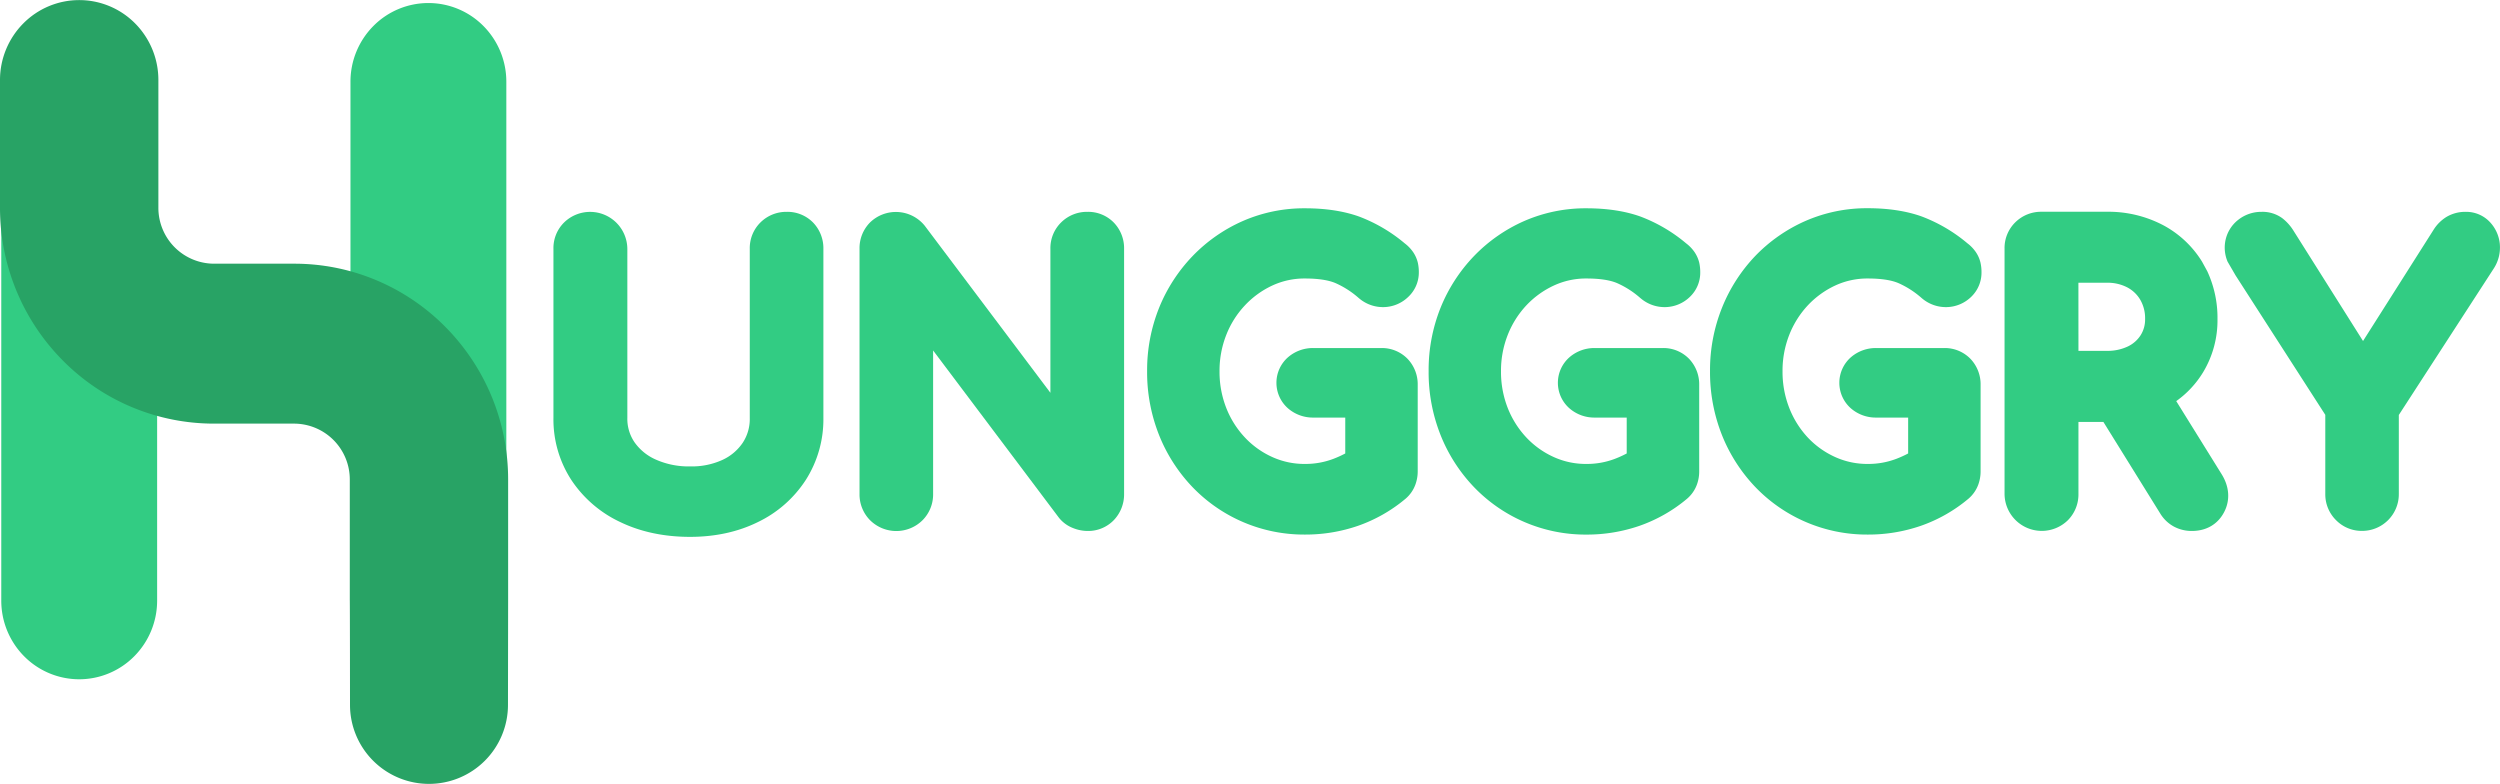
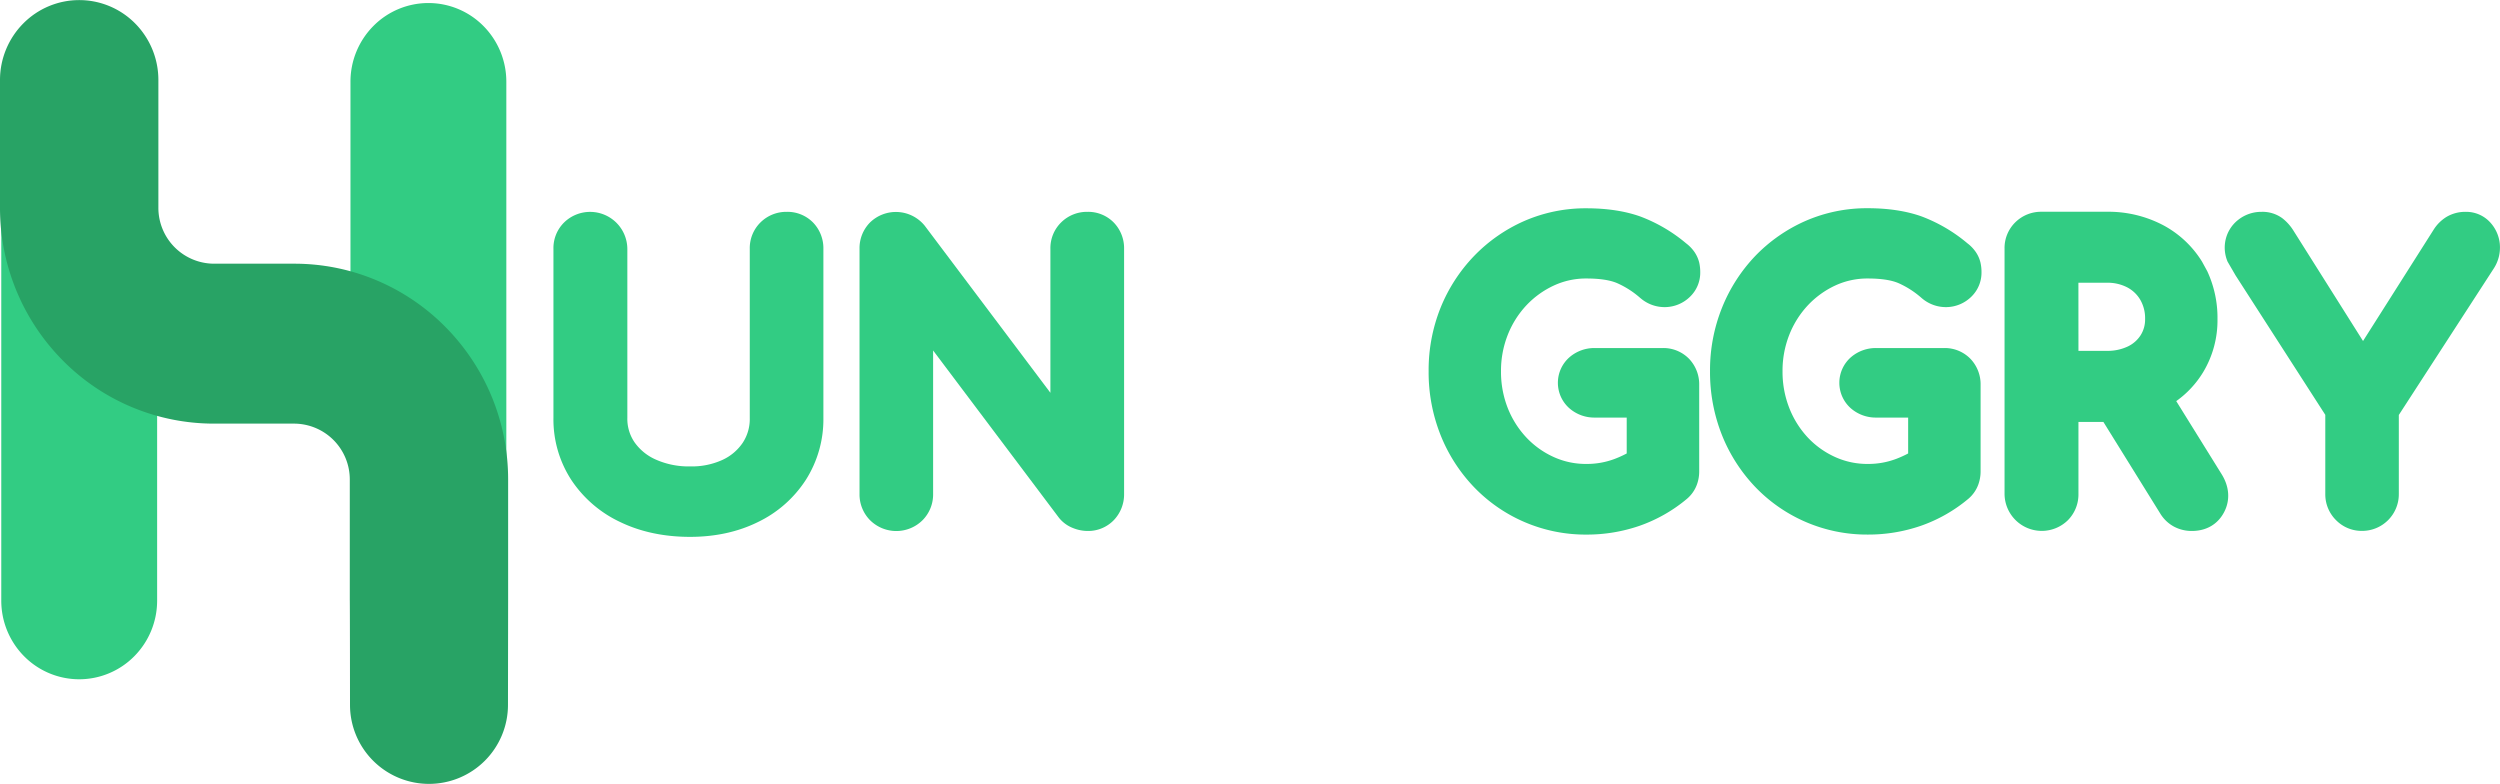
<svg xmlns="http://www.w3.org/2000/svg" width="1275.7" height="400" viewBox="0 0 1275.7 400">
  <title>Hungggry logo</title>
  <path d="M40.41,346.62a39.59,39.59,0,0,1-28.12-11.76A40.33,40.33,0,0,1,.65,306.48V41.69A40.36,40.36,0,0,1,12.29,13.31a39.5,39.5,0,0,1,56.24,0A40.33,40.33,0,0,1,80.18,41.69V306.48a40.3,40.3,0,0,1-11.65,28.38A39.57,39.57,0,0,1,40.41,346.62Z" fill="#32cc83" />
  <path d="M218.61,346.62a39.57,39.57,0,0,1-28.12-11.76,40.3,40.3,0,0,1-11.65-28.38V41.69a40.33,40.33,0,0,1,11.65-28.38,39.49,39.49,0,0,1,56.23,0,40.33,40.33,0,0,1,11.65,28.38V306.48a40.3,40.3,0,0,1-11.65,28.38A39.55,39.55,0,0,1,218.61,346.62Z" fill="#32cc83" />
  <path d="M259.29,244.74a110.55,110.55,0,0,0-32-77.91,108.74,108.74,0,0,0-34.68-23.59,107.56,107.56,0,0,0-42.5-8.68h-41A28.49,28.49,0,0,1,80.82,106V40.79A41,41,0,0,0,69,12a40.14,40.14,0,0,0-57.15,0A41,41,0,0,0,0,40.79V106a110.44,110.44,0,0,0,32,77.9,108.47,108.47,0,0,0,77.17,32.27h41a28.48,28.48,0,0,1,28.32,28.59v61.41c.08.9.11,53.53.11,53.53A40.33,40.33,0,0,0,218.9,400h0a40.32,40.32,0,0,0,40.31-40.32s.08-53.58.08-54.1Z" fill="#28a365" />
  <path d="M401.45,108.1a18.71,18.71,0,0,0-13.27,5.28A18.42,18.42,0,0,0,382.59,127v86.32a22,22,0,0,1-3.54,12.54,25.12,25.12,0,0,1-10.38,8.81A37.74,37.74,0,0,1,352.1,238a41.06,41.06,0,0,1-17.46-3.49,26.07,26.07,0,0,1-10.88-8.86,21.21,21.21,0,0,1-3.64-12.42V127A19,19,0,0,0,288,113.38,18.39,18.39,0,0,0,282.41,127v86.32a56.6,56.6,0,0,0,9.2,31.7,60.93,60.93,0,0,0,25.07,21.46c10.33,4.95,22.25,7.47,35.42,7.47,12.83,0,24.46-2.53,34.58-7.52a60.08,60.08,0,0,0,24.48-21.5,57.46,57.46,0,0,0,9-31.61V127a18.84,18.84,0,0,0-5.19-13.36A18.29,18.29,0,0,0,401.45,108.1Z" fill="#32cc83" />
  <path d="M554.86,108.1a18.67,18.67,0,0,0-13.26,5.28A18.39,18.39,0,0,0,536,127v73.43l-64-85.08c-.11-.14-.21-.28-.33-.41A18.93,18.93,0,0,0,444,113.48,18.61,18.61,0,0,0,438.6,127V252.08a18.67,18.67,0,0,0,5.27,13.26,19,19,0,0,0,27,0,18.65,18.65,0,0,0,5.28-13.26V178.84l64,85.08a1,1,0,0,0,.08.11,17,17,0,0,0,7.36,5.44,20.17,20.17,0,0,0,7.34,1.47,18.15,18.15,0,0,0,13.6-5.71,19,19,0,0,0,5.07-13.15V127a18.8,18.8,0,0,0-5.19-13.36A18.29,18.29,0,0,0,554.86,108.1Z" fill="#32cc83" />
-   <path d="M635.25,155.83a45.23,45.23,0,0,1,14-10.14,38.88,38.88,0,0,1,16.64-3.58c6.71,0,12,.8,15.66,2.38a46.17,46.17,0,0,1,11.76,7.57l.16.13a18.86,18.86,0,0,0,13.09,4.51,18.47,18.47,0,0,0,12-5.16A17.06,17.06,0,0,0,724,139a22.25,22.25,0,0,0-.51-4.94,16.36,16.36,0,0,0-2.52-5.59,19.48,19.48,0,0,0-4.18-4.3,80.09,80.09,0,0,0-23.2-13.64c-7.82-2.81-17.11-4.24-27.63-4.24a78,78,0,0,0-31.83,6.52,80.67,80.67,0,0,0-25.56,17.84A83,83,0,0,0,591.49,157a85.6,85.6,0,0,0-6.14,32.41,86.79,86.79,0,0,0,6.13,32.67,82.58,82.58,0,0,0,17.07,26.52,78.94,78.94,0,0,0,57.39,24.18A82.33,82.33,0,0,0,693,268.3a77.52,77.52,0,0,0,24.13-13.73l.24-.2a17.21,17.21,0,0,0,4.84-7,19.55,19.55,0,0,0,1.22-6.8V196.45a18.8,18.8,0,0,0-5.19-13.36,18.29,18.29,0,0,0-13.48-5.49H670.2a19.39,19.39,0,0,0-12.9,4.66,17.33,17.33,0,0,0,0,26.16,19.37,19.37,0,0,0,12.9,4.66h16.26v18.31a53.41,53.41,0,0,1-6,2.73,40.19,40.19,0,0,1-14.52,2.62,39.75,39.75,0,0,1-16.71-3.52,43.86,43.86,0,0,1-14-10,47.11,47.11,0,0,1-9.51-15.09,50.41,50.41,0,0,1-3.42-18.69,49.85,49.85,0,0,1,3.42-18.49A47.15,47.15,0,0,1,635.25,155.83Z" fill="#32cc83" />
  <path d="M778.86,155.83a45.39,45.39,0,0,1,14.06-10.14,38.88,38.88,0,0,1,16.64-3.58c6.71,0,12,.8,15.66,2.38A46,46,0,0,1,837,152.06l.17.13a18.84,18.84,0,0,0,13.09,4.51,18.47,18.47,0,0,0,12-5.16A17.06,17.06,0,0,0,867.6,139a22.25,22.25,0,0,0-.51-4.94,16.55,16.55,0,0,0-2.52-5.59,19.48,19.48,0,0,0-4.18-4.3,80.13,80.13,0,0,0-23.21-13.64c-7.81-2.81-17.11-4.24-27.62-4.24a78.1,78.1,0,0,0-31.84,6.52,80.63,80.63,0,0,0-25.55,17.84A82.78,82.78,0,0,0,735.11,157,85.6,85.6,0,0,0,729,189.42a86.6,86.6,0,0,0,6.13,32.67,82.58,82.58,0,0,0,17.07,26.52,78.94,78.94,0,0,0,57.39,24.18,82.33,82.33,0,0,0,27.06-4.49,77.52,77.52,0,0,0,24.13-13.73l.23-.2a17.24,17.24,0,0,0,4.85-7,19.54,19.54,0,0,0,1.21-6.8V196.45a18.83,18.83,0,0,0-5.18-13.36,18.29,18.29,0,0,0-13.48-5.49H813.81a19.37,19.37,0,0,0-12.89,4.66,17.33,17.33,0,0,0,0,26.16,19.33,19.33,0,0,0,12.89,4.66h16.27v18.31a53.41,53.41,0,0,1-6,2.73,40.23,40.23,0,0,1-14.52,2.62,39.72,39.72,0,0,1-16.71-3.52,44,44,0,0,1-14-10,47.46,47.46,0,0,1-9.51-15.09,50.61,50.61,0,0,1-3.41-18.69,49.85,49.85,0,0,1,3.42-18.49A47.3,47.3,0,0,1,778.86,155.83Z" fill="#32cc83" />
  <path d="M922.48,155.83a45.47,45.47,0,0,1,14-10.14,38.93,38.93,0,0,1,16.65-3.58c6.7,0,12,.8,15.66,2.38a46.13,46.13,0,0,1,11.75,7.57l.16.13a18.86,18.86,0,0,0,13.09,4.51,18.49,18.49,0,0,0,12-5.16,17.1,17.1,0,0,0,5.33-12.58,21.65,21.65,0,0,0-.52-4.94,16.17,16.17,0,0,0-2.52-5.59,19.26,19.26,0,0,0-4.18-4.3,80.09,80.09,0,0,0-23.2-13.64c-7.82-2.81-17.11-4.24-27.62-4.24a78.07,78.07,0,0,0-31.84,6.52,80.79,80.79,0,0,0-25.56,17.84A83,83,0,0,0,878.72,157a85.59,85.59,0,0,0-6.13,32.41,86.79,86.79,0,0,0,6.12,32.67,82.74,82.74,0,0,0,17.07,26.52,78.94,78.94,0,0,0,57.4,24.18,82.23,82.23,0,0,0,27.05-4.49,77.45,77.45,0,0,0,24.14-13.73l.23-.2a17.24,17.24,0,0,0,4.85-7,19.77,19.77,0,0,0,1.21-6.8V196.45a18.8,18.8,0,0,0-5.19-13.36A18.27,18.27,0,0,0,992,177.6H957.43a19.41,19.41,0,0,0-12.9,4.66,17.35,17.35,0,0,0,0,26.16,19.37,19.37,0,0,0,12.9,4.66h16.26v18.31a52.47,52.47,0,0,1-6,2.73,40.27,40.27,0,0,1-14.52,2.62,39.8,39.8,0,0,1-16.72-3.52,44,44,0,0,1-14-10A47.46,47.46,0,0,1,913,208.11a50.61,50.61,0,0,1-3.41-18.69A50,50,0,0,1,913,170.93,47.5,47.5,0,0,1,922.48,155.83Z" fill="#32cc83" />
  <path d="M1123.67,133.54A52.09,52.09,0,0,0,1104,115a60,60,0,0,0-29-6.94h-33.27a18.69,18.69,0,0,0-13.26,5.28,18.39,18.39,0,0,0-5.59,13.57V252.08a19,19,0,0,0,32.43,13.26,18.69,18.69,0,0,0,5.28-13.26V215.3h12.73l28.93,46.61a18.43,18.43,0,0,0,7.2,6.87,19.24,19.24,0,0,0,9,2.16c7.46,0,13.34-3.47,16.55-9.76,3.08-6,2.61-12.83-1.31-19.15l-23.2-37.35A49.86,49.86,0,0,0,1124.17,190a51.22,51.22,0,0,0,7.37-27.19,56.38,56.38,0,0,0-5.2-24.38Zm17.1,7,45.78,71.15v40.35a18.55,18.55,0,0,0,5.48,13.38,18.33,18.33,0,0,0,13.19,5.48,18.71,18.71,0,0,0,18.85-18.86V211.75l48.29-74.5a19.72,19.72,0,0,0,3.23-12.87,18.89,18.89,0,0,0-5.11-11.13,16.55,16.55,0,0,0-12.21-5.15,18.82,18.82,0,0,0-9.7,2.48,20.29,20.29,0,0,0-6.5,6.26s-.07.11-.11.17l-36.15,57-35.52-56.34a24.12,24.12,0,0,0-5.74-6.37A17.09,17.09,0,0,0,1154,108.1a19,19,0,0,0-11.94,4.12,17.9,17.9,0,0,0-6.61,11.31,18.32,18.32,0,0,0,1.25,10Zm-80.2,3.74H1075a21.63,21.63,0,0,1,10.56,2.4,16.69,16.69,0,0,1,6.61,6.35,18.73,18.73,0,0,1,2.43,9.74,14.94,14.94,0,0,1-2.26,8.26,15.81,15.81,0,0,1-6.5,5.74,24.1,24.1,0,0,1-10.84,2.26h-14.41Z" fill="#32cc83" />
</svg>